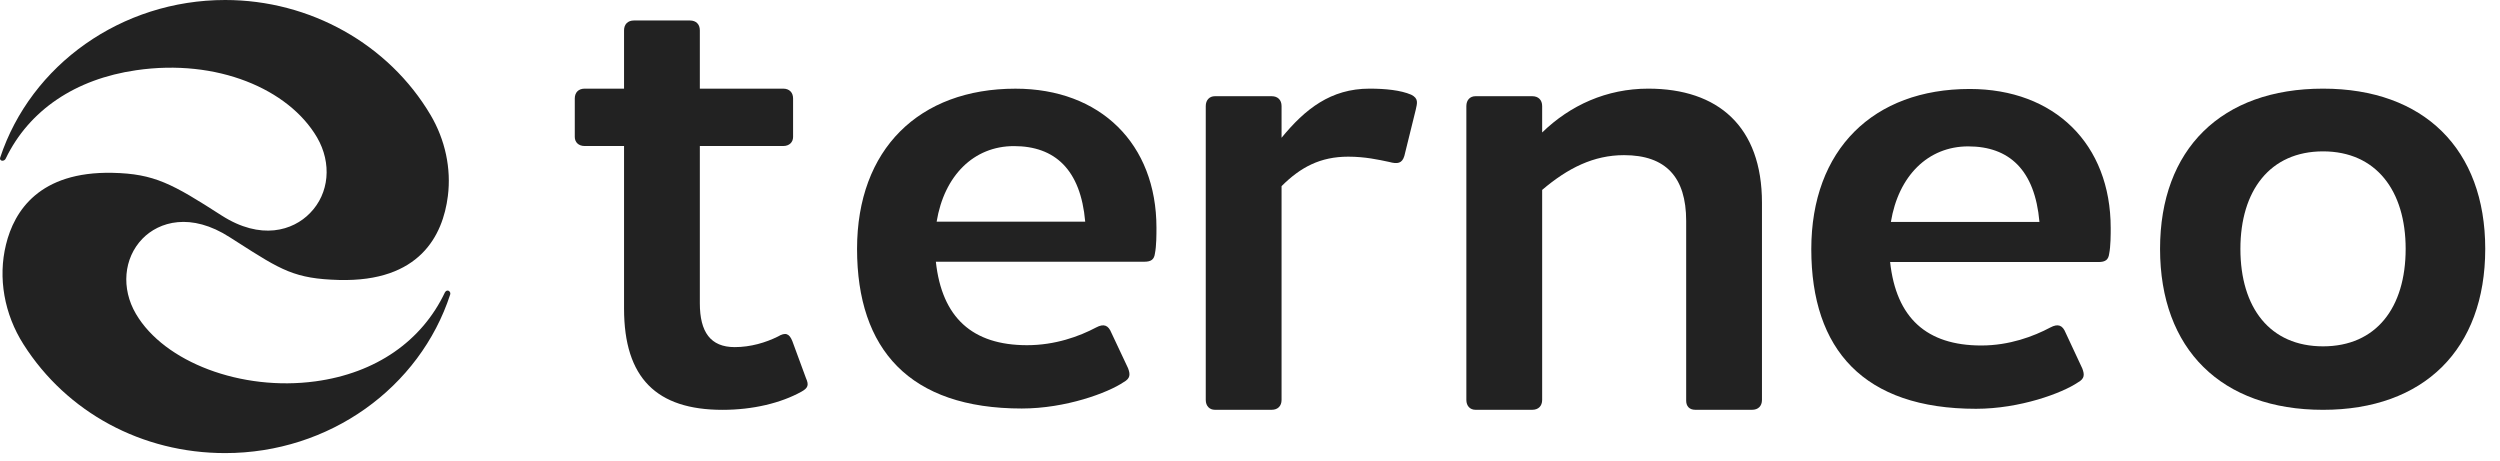
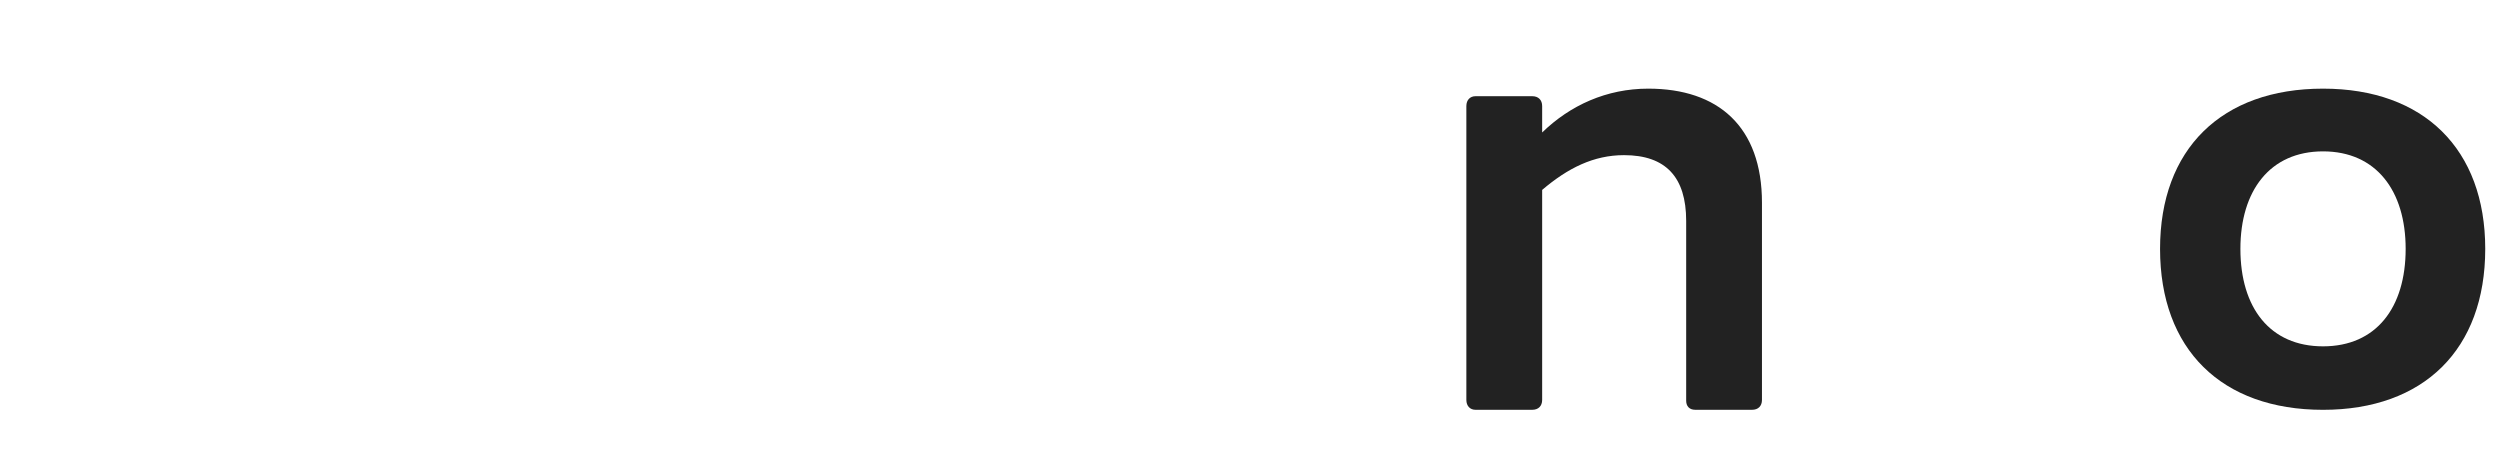
<svg xmlns="http://www.w3.org/2000/svg" width="168" height="31" viewBox="0 0 168 31" fill="none">
-   <path d="M7.561 11.614C10.373 11.675 11.572 12.346 14.895 14.482C17.53 16.17 19.693 15.499 20.834 14.319C22.132 12.997 22.309 10.963 21.306 9.234C19.398 5.98 14.581 3.926 9.153 4.719C5.063 5.309 1.956 7.404 0.383 10.658C0.344 10.739 0.265 10.8 0.167 10.8C0.167 10.8 0.167 10.8 0.147 10.8C0.049 10.8 -0.03 10.699 0.01 10.597C2.074 4.353 8.17 0 15.131 0C20.834 0 26.123 2.97 28.935 7.729C29.919 9.397 30.332 11.329 30.096 13.18C29.761 15.824 28.208 18.956 22.781 18.814C19.811 18.733 18.907 18.163 15.957 16.272L15.446 15.946C12.831 14.258 10.687 14.889 9.566 16.048C8.308 17.35 8.131 19.384 9.134 21.092C11.041 24.346 16.232 26.299 21.188 25.628C25.258 25.079 28.346 22.923 29.899 19.648C29.938 19.587 29.997 19.526 30.076 19.526C30.194 19.526 30.292 19.648 30.253 19.79C28.208 26.055 22.132 30.448 15.131 30.448C9.547 30.448 4.493 27.723 1.583 23.146C0.285 21.112 -0.148 18.672 0.403 16.434C0.953 14.177 2.645 11.512 7.561 11.614Z" fill="#222222" />
-   <path d="M68.138 9.818C70.888 9.818 72.62 11.392 72.926 14.896H62.942C63.451 11.798 65.438 9.818 68.138 9.818ZM75.514 25.677C75.972 25.423 75.957 25.147 75.804 24.74L74.687 22.367C74.483 21.86 74.184 21.726 73.659 22.006C72.527 22.608 70.899 23.197 69.02 23.197C65.346 23.197 63.298 21.346 62.89 17.588H76.899C77.357 17.588 77.561 17.436 77.612 17.03C77.714 16.522 77.714 15.76 77.714 15.303C77.714 9.666 73.944 5.959 68.239 5.959C61.77 5.959 57.594 10.022 57.594 16.725C57.594 23.479 61.126 27.452 68.664 27.452C71.618 27.451 74.448 26.4 75.514 25.677Z" fill="#222222" />
-   <path d="M47.029 20.38V9.812H52.633C53.04 9.812 53.295 9.558 53.295 9.203V6.617C53.295 6.211 53.04 5.957 52.633 5.957H47.029V2.037C47.029 1.631 46.775 1.377 46.367 1.377H42.598C42.191 1.377 41.936 1.631 41.936 2.037V5.957H39.287C38.88 5.957 38.625 6.211 38.625 6.617V9.203C38.625 9.558 38.88 9.812 39.287 9.812H41.936V20.736C41.936 25.408 44.126 27.541 48.558 27.541C50.595 27.541 52.48 27.084 53.855 26.322C54.313 26.068 54.364 25.865 54.16 25.408L53.244 22.919C53.04 22.412 52.785 22.31 52.276 22.615C51.461 23.021 50.442 23.326 49.373 23.326C47.743 23.326 47.029 22.31 47.029 20.38Z" fill="#222222" />
-   <path d="M81.027 26.877C81.027 27.284 81.282 27.538 81.639 27.538H85.459C85.866 27.538 86.121 27.284 86.121 26.877V12.508C87.394 11.239 88.719 10.528 90.603 10.528C91.724 10.528 92.641 10.731 93.354 10.883C93.914 11.035 94.22 10.985 94.373 10.477L95.137 7.379C95.239 6.922 95.34 6.617 94.831 6.363C94.118 6.059 93.099 5.957 92.03 5.957C89.432 5.957 87.7 7.328 86.121 9.258V7.125C86.121 6.719 85.866 6.465 85.459 6.465H81.639C81.282 6.465 81.027 6.719 81.027 7.125V26.877Z" fill="#222222" />
  <path d="M98.539 26.877C98.539 27.284 98.794 27.538 99.15 27.538H102.971C103.378 27.538 103.633 27.284 103.633 26.877V12.762C105.365 11.289 107.096 10.426 109.134 10.426C111.935 10.426 113.311 11.899 113.311 14.844V26.928C113.311 27.284 113.514 27.538 113.922 27.538H117.742C118.15 27.538 118.404 27.284 118.404 26.877V13.625C118.404 8.496 115.45 5.957 110.764 5.957C107.962 5.957 105.517 7.074 103.633 8.902V7.125C103.633 6.719 103.378 6.465 102.971 6.465H99.15C98.794 6.465 98.539 6.719 98.539 7.125V26.877Z" fill="#222222" />
  <path d="M156.108 23.274C152.542 23.274 150.555 20.684 150.555 16.723C150.555 12.813 152.542 10.172 156.108 10.172C159.673 10.172 161.66 12.813 161.66 16.723C161.66 20.684 159.673 23.274 156.108 23.274ZM156.108 27.54C162.882 27.54 167.008 23.477 167.008 16.723C167.008 10.02 162.882 5.957 156.108 5.957C149.282 5.957 145.156 10.02 145.156 16.723C145.156 23.477 149.282 27.54 156.108 27.54Z" fill="#222222" />
-   <path d="M132.263 9.837C135.013 9.837 136.745 11.412 137.051 14.916H127.067C127.576 11.818 129.563 9.837 132.263 9.837ZM139.64 25.696C140.098 25.442 140.083 25.166 139.93 24.76L138.813 22.367C138.609 21.859 138.31 21.726 137.784 22.006C136.653 22.608 135.025 23.217 133.146 23.217C129.472 23.217 127.424 21.366 127.016 17.608H141.024C141.482 17.608 141.686 17.456 141.737 17.049C141.839 16.541 141.839 15.78 141.839 15.323C141.839 9.686 138.069 5.979 132.364 5.979C125.896 5.979 121.719 10.041 121.719 16.745C121.719 23.499 125.251 27.471 132.789 27.471C135.743 27.47 138.574 26.419 139.64 25.696Z" fill="#222222" />
</svg>